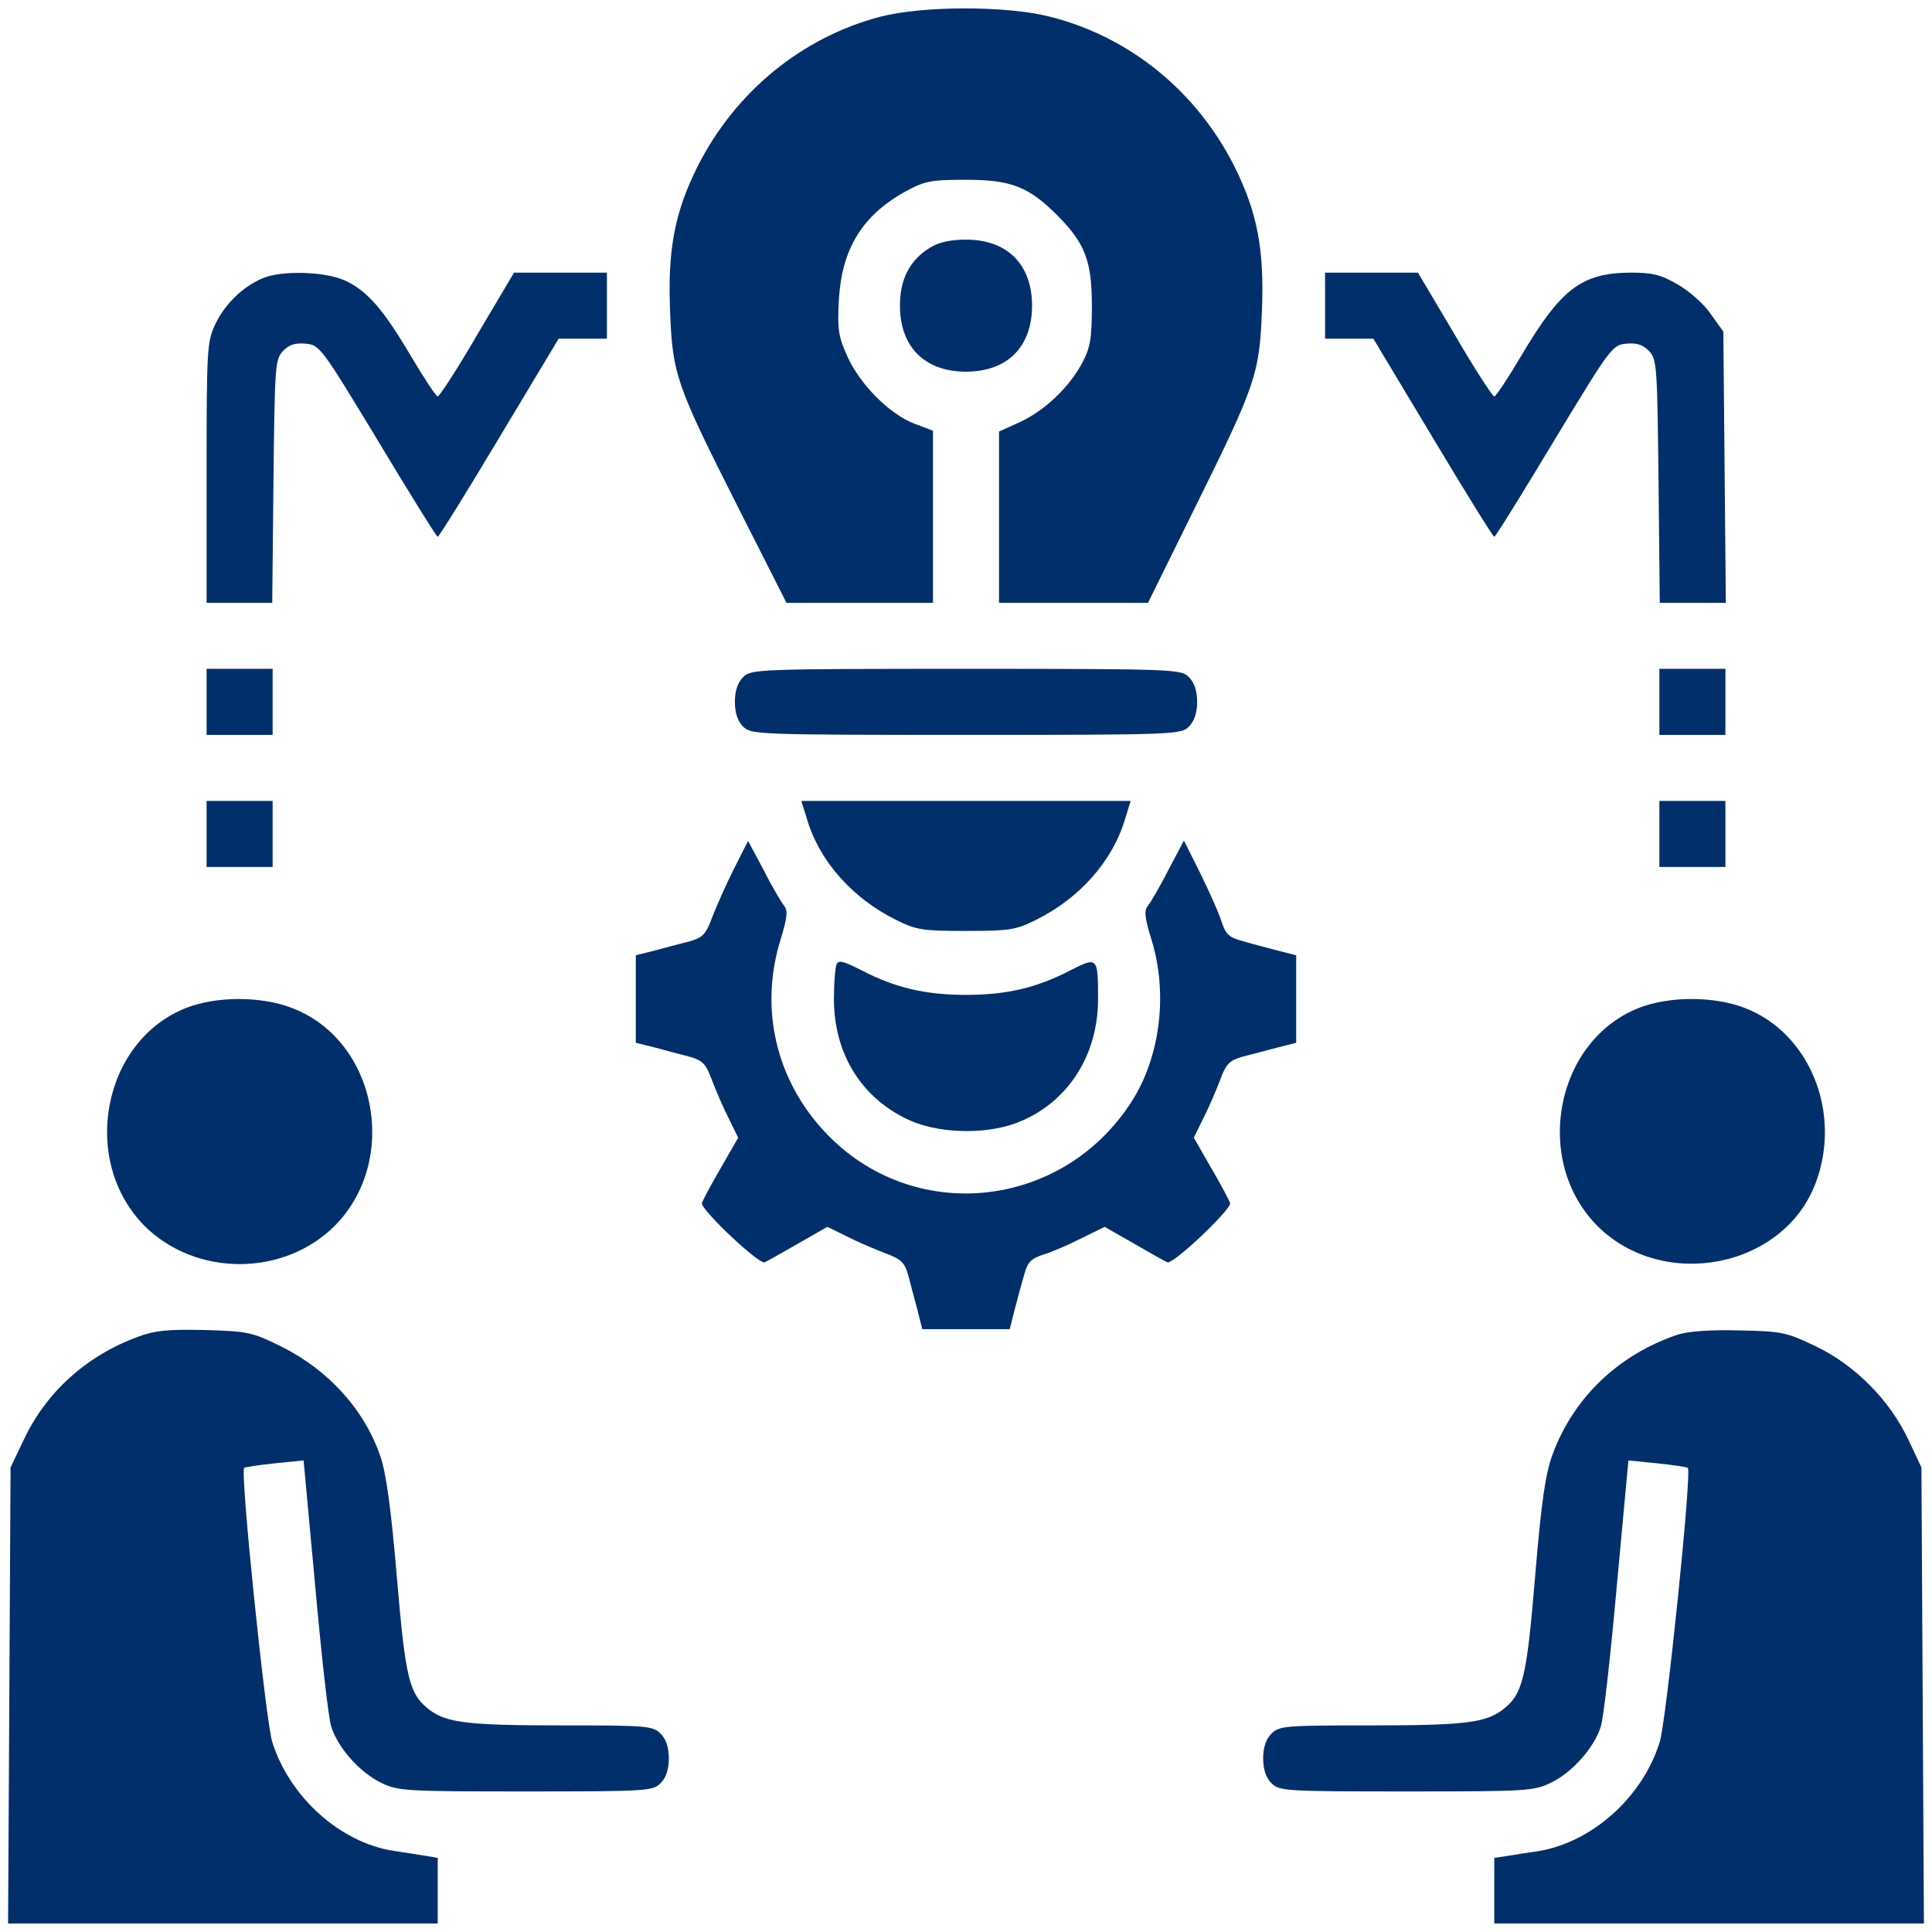
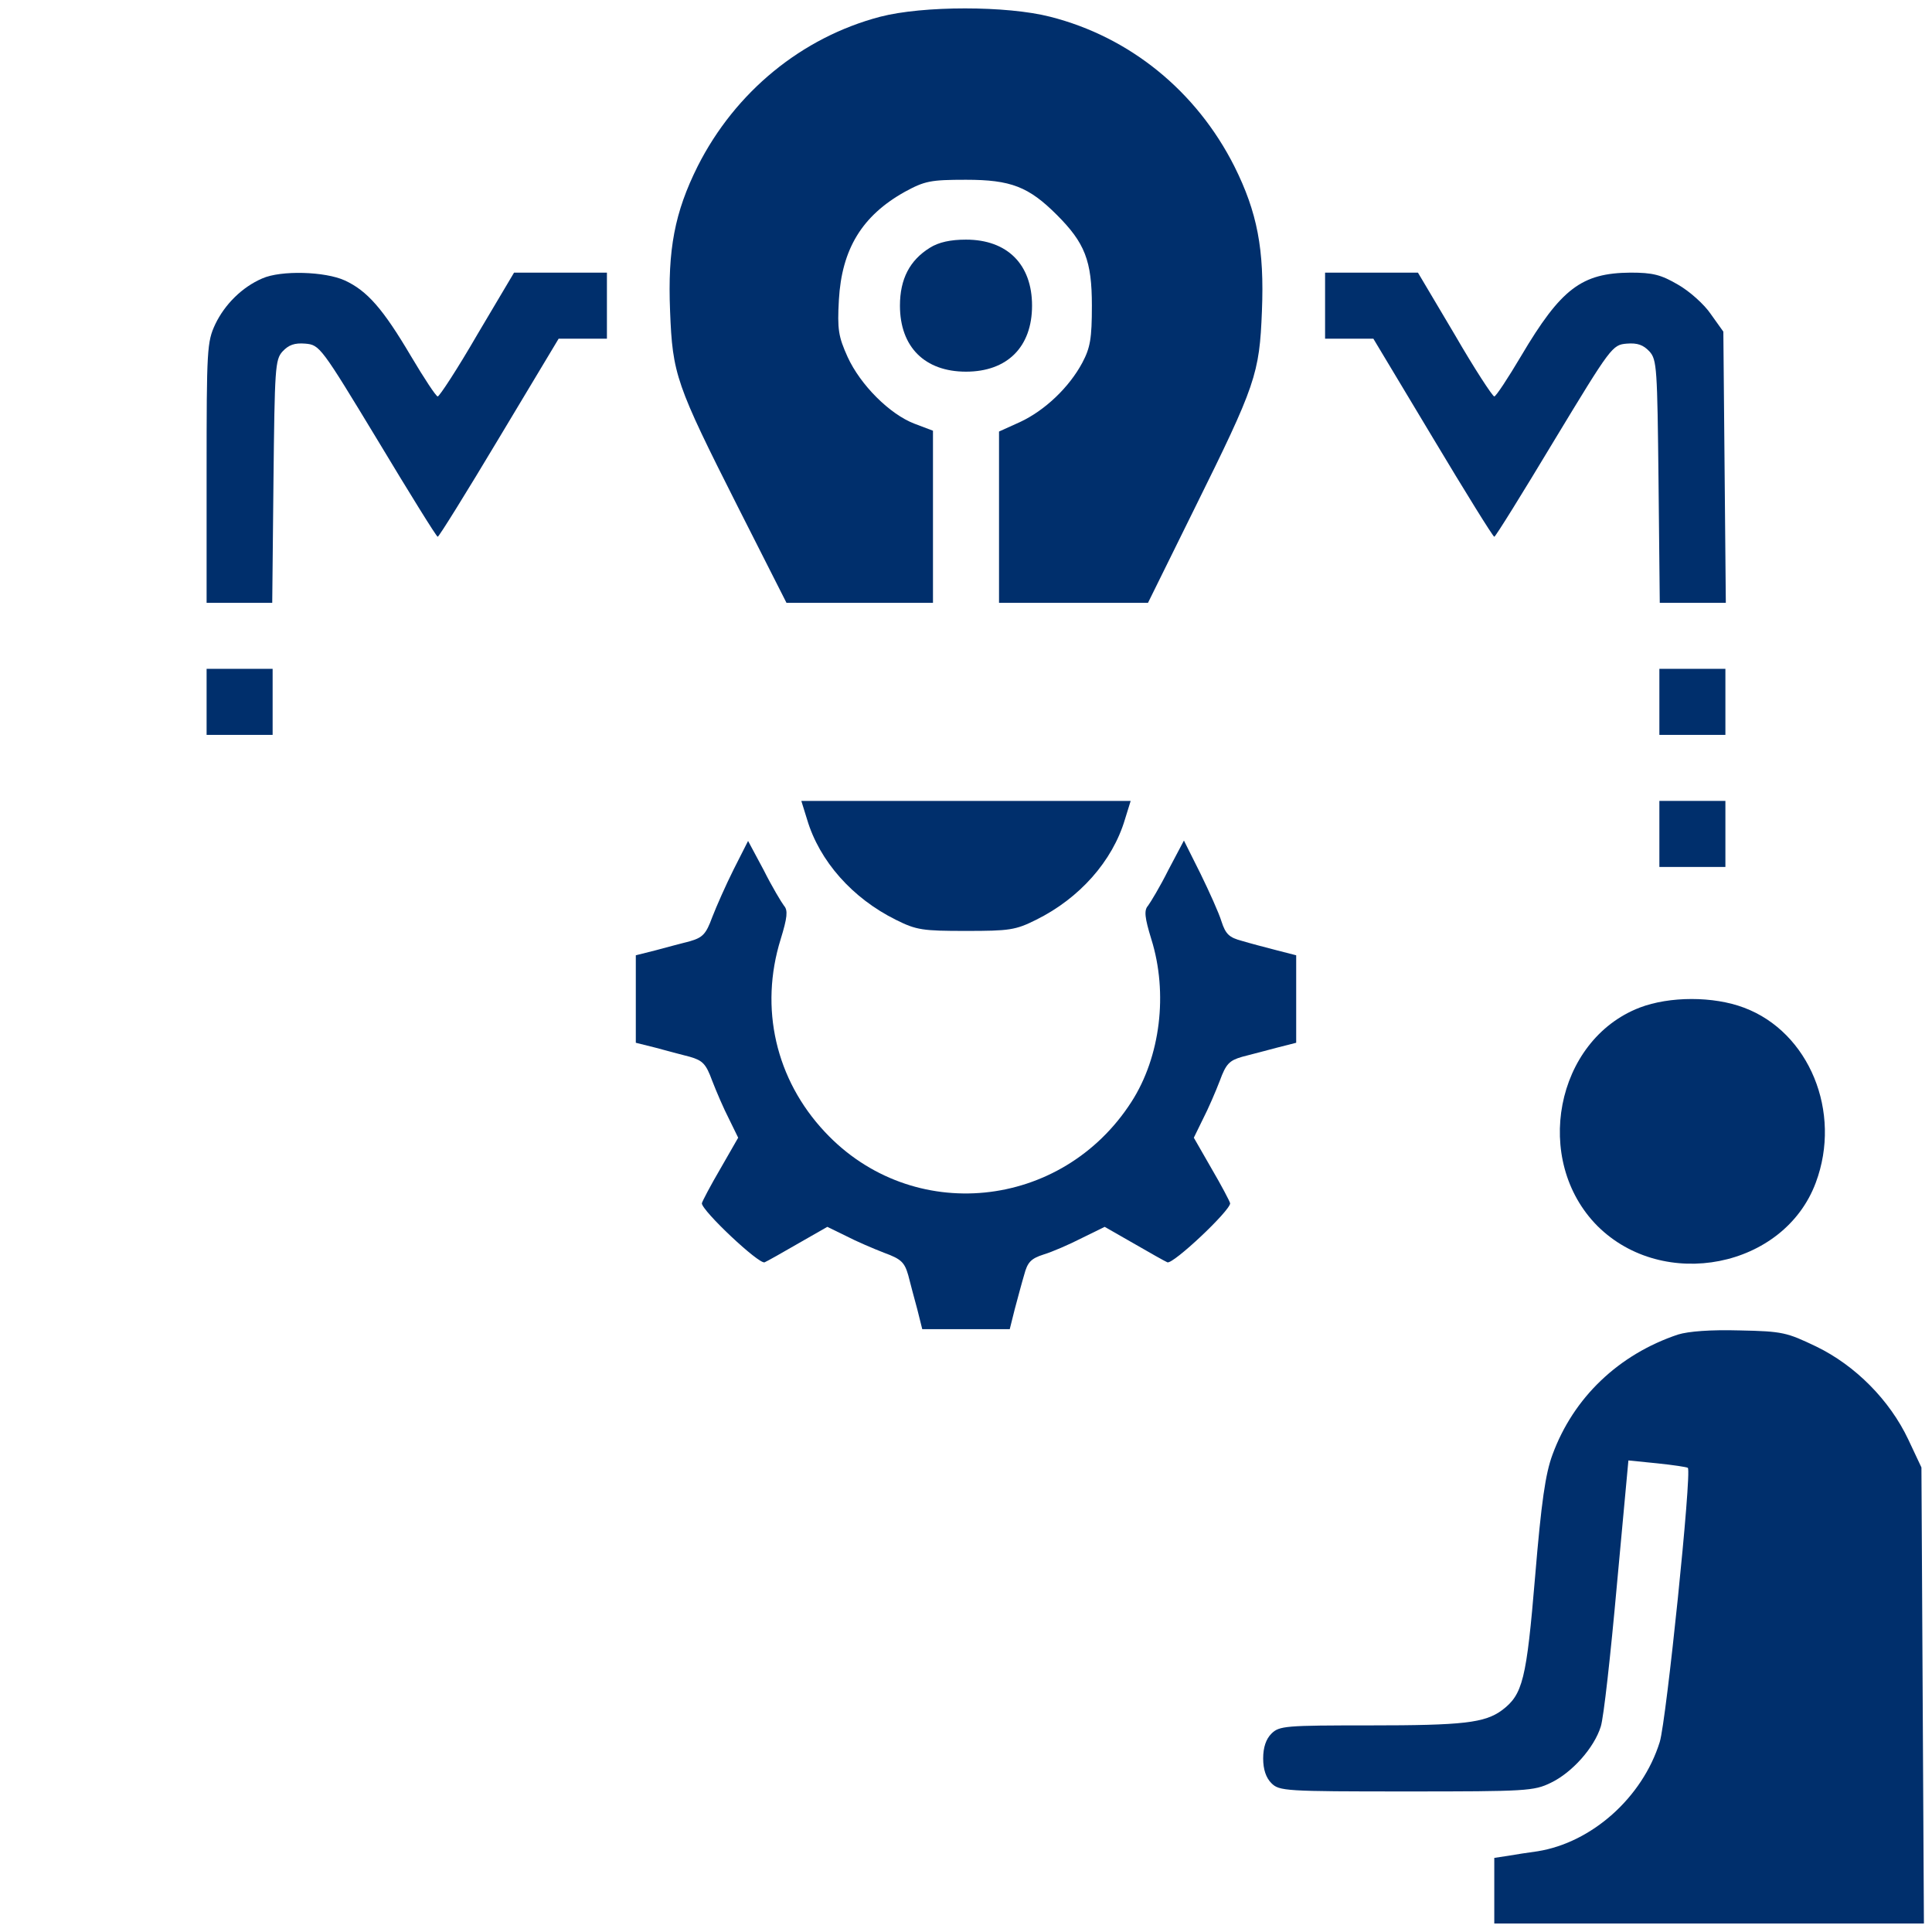
<svg xmlns="http://www.w3.org/2000/svg" width="64" height="64" viewBox="0 0 64 64" fill="none">
  <path d="M29.156 0.555C26.559 1.238 24.357 3.043 23.113 5.504C22.348 7.035 22.115 8.266 22.197 10.303C22.279 12.408 22.389 12.723 24.439 16.783L26.053 19.969H28.486H30.906V17.111V14.268L30.291 14.035C29.471 13.721 28.5 12.75 28.076 11.82C27.775 11.15 27.734 10.918 27.789 9.934C27.885 8.252 28.555 7.145 29.977 6.352C30.633 5.996 30.824 5.955 32 5.955C33.49 5.955 34.078 6.188 35.008 7.117C35.938 8.047 36.17 8.635 36.17 10.125C36.17 11.219 36.115 11.52 35.855 12.012C35.418 12.832 34.611 13.598 33.791 13.98L33.094 14.295V17.125V19.969H35.555H38.029L39.574 16.838C41.598 12.75 41.721 12.395 41.803 10.303C41.885 8.266 41.652 7.035 40.887 5.504C39.629 3.016 37.428 1.225 34.789 0.555C33.353 0.186 30.578 0.186 29.156 0.555Z" fill="#002F6C" />
  <path d="M30.797 8.211C30.141 8.621 29.812 9.236 29.812 10.125C29.812 11.492 30.633 12.312 32 12.312C33.367 12.312 34.188 11.492 34.188 10.125C34.188 8.758 33.367 7.938 32 7.938C31.494 7.938 31.098 8.02 30.797 8.211Z" fill="#002F6C" />
  <path d="M8.689 9.223C8.02 9.51 7.445 10.084 7.131 10.74C6.857 11.328 6.844 11.56 6.844 15.662V19.969H7.924H9.018L9.059 15.949C9.1 12.19 9.113 11.916 9.359 11.643C9.564 11.424 9.756 11.355 10.111 11.383C10.59 11.424 10.631 11.479 12.518 14.596C13.57 16.346 14.459 17.781 14.5 17.781C14.541 17.781 15.457 16.305 16.537 14.5L18.506 11.219H19.299H20.105V10.125V9.031H18.574H17.029L15.812 11.082C15.156 12.217 14.555 13.133 14.5 13.133C14.445 13.133 14.049 12.531 13.611 11.793C12.682 10.221 12.162 9.633 11.424 9.291C10.768 8.99 9.305 8.949 8.689 9.223Z" fill="#002F6C" />
  <path d="M43.895 10.125V11.219H44.701H45.494L47.463 14.5C48.543 16.305 49.459 17.781 49.5 17.781C49.541 17.781 50.43 16.346 51.482 14.596C53.369 11.479 53.41 11.424 53.889 11.383C54.244 11.355 54.435 11.424 54.641 11.643C54.887 11.916 54.9 12.19 54.941 15.949L54.982 19.969H56.076H57.17L57.129 15.484L57.088 10.986L56.678 10.412C56.459 10.084 55.967 9.646 55.584 9.428C55.023 9.1 54.75 9.031 54.012 9.031C52.398 9.045 51.715 9.551 50.389 11.793C49.951 12.531 49.555 13.133 49.5 13.133C49.445 13.133 48.844 12.217 48.188 11.082L46.971 9.031H45.44H43.895V10.125Z" fill="#002F6C" />
  <path d="M6.844 23.25V24.344H7.938H9.031V23.25V22.156H7.938H6.844V23.25Z" fill="#002F6C" />
-   <path d="M24.617 22.43C24.439 22.607 24.344 22.881 24.344 23.25C24.344 23.619 24.439 23.893 24.617 24.07C24.877 24.33 25.068 24.344 32 24.344C38.932 24.344 39.123 24.33 39.383 24.07C39.56 23.893 39.656 23.619 39.656 23.25C39.656 22.881 39.56 22.607 39.383 22.43C39.123 22.17 38.932 22.156 32 22.156C25.068 22.156 24.877 22.17 24.617 22.43Z" fill="#002F6C" />
  <path d="M54.969 23.25V24.344H56.062H57.156V23.25V22.156H56.062H54.969V23.25Z" fill="#002F6C" />
-   <path d="M6.844 27.625V28.719H7.938H9.031V27.625V26.531H7.938H6.844V27.625Z" fill="#002F6C" />
  <path d="M26.736 27.146C27.146 28.527 28.24 29.758 29.676 30.469C30.359 30.811 30.564 30.838 32 30.838C33.435 30.838 33.641 30.811 34.324 30.469C35.76 29.758 36.853 28.527 37.264 27.146L37.455 26.531H32H26.545L26.736 27.146Z" fill="#002F6C" />
  <path d="M54.969 27.625V28.719H56.062H57.156V27.625V26.531H56.062H54.969V27.625Z" fill="#002F6C" />
  <path d="M24.303 28.801C24.043 29.32 23.729 30.031 23.592 30.387C23.387 30.947 23.277 31.057 22.854 31.18C22.58 31.248 22.074 31.385 21.719 31.48L21.062 31.645V33.094V34.543L21.719 34.707C22.074 34.803 22.58 34.94 22.854 35.008C23.277 35.131 23.387 35.24 23.592 35.801C23.729 36.156 23.975 36.73 24.152 37.072L24.453 37.688L23.865 38.713C23.537 39.273 23.264 39.793 23.25 39.861C23.25 40.107 25.137 41.885 25.328 41.816C25.424 41.775 25.93 41.488 26.449 41.188L27.406 40.641L28.021 40.941C28.363 41.119 28.938 41.365 29.293 41.502C29.854 41.707 29.963 41.816 30.086 42.24C30.154 42.514 30.291 43.02 30.387 43.375L30.551 44.031H32H33.449L33.613 43.375C33.709 43.02 33.846 42.5 33.928 42.227C34.037 41.816 34.147 41.693 34.57 41.557C34.844 41.475 35.418 41.228 35.842 41.01L36.594 40.641L37.551 41.188C38.07 41.488 38.576 41.775 38.672 41.816C38.863 41.885 40.75 40.107 40.75 39.861C40.736 39.793 40.463 39.273 40.135 38.713L39.547 37.688L39.848 37.072C40.025 36.73 40.272 36.156 40.408 35.801C40.613 35.24 40.723 35.131 41.147 35.008C41.42 34.94 41.926 34.803 42.295 34.707L42.938 34.543V33.094V31.645L42.295 31.48C41.926 31.385 41.406 31.248 41.133 31.166C40.723 31.057 40.6 30.947 40.463 30.523C40.381 30.25 40.053 29.525 39.766 28.938L39.219 27.844L38.699 28.828C38.426 29.375 38.111 29.895 38.029 30.004C37.893 30.154 37.92 30.4 38.139 31.111C38.699 32.902 38.44 35.008 37.482 36.498C35.172 40.094 30.209 40.586 27.324 37.496C25.697 35.76 25.15 33.395 25.861 31.111C26.08 30.4 26.107 30.154 25.971 30.004C25.889 29.895 25.574 29.375 25.301 28.828L24.781 27.857L24.303 28.801Z" fill="#002F6C" />
-   <path d="M27.707 31.959C27.666 32.068 27.625 32.587 27.625 33.093C27.625 34.871 28.5 36.32 30.018 37.058C31.002 37.55 32.602 37.605 33.682 37.195C35.336 36.566 36.375 34.994 36.375 33.093C36.375 31.699 36.361 31.685 35.445 32.15C34.338 32.724 33.34 32.957 32 32.957C30.66 32.957 29.662 32.724 28.555 32.15C27.912 31.822 27.762 31.794 27.707 31.959Z" fill="#002F6C" />
-   <path d="M6.187 33.381C3.398 34.461 2.633 38.44 4.793 40.614C6.488 42.295 9.387 42.295 11.082 40.614C13.256 38.426 12.476 34.434 9.646 33.381C8.635 32.998 7.185 32.998 6.187 33.381Z" fill="#002F6C" />
  <path d="M54.312 33.38C51.523 34.461 50.758 38.439 52.918 40.613C55.105 42.787 59.097 42.007 60.15 39.177C61.025 36.84 59.931 34.187 57.771 33.38C56.76 32.998 55.31 32.998 54.312 33.38Z" fill="#002F6C" />
-   <path d="M4.547 44.291C2.852 44.92 1.525 46.123 0.787 47.695L0.35 48.611L0.309 56.158L0.268 63.719H7.391H14.5V62.625V61.545L14.021 61.463C13.762 61.422 13.31 61.353 13.037 61.312C11.273 61.039 9.592 59.535 9.018 57.703C8.799 56.992 7.951 48.762 8.088 48.625C8.115 48.598 8.58 48.529 9.1 48.475L10.057 48.379L10.44 52.522C10.645 54.805 10.877 56.91 10.973 57.197C11.191 57.895 11.916 58.715 12.627 59.057C13.188 59.33 13.434 59.344 17.412 59.344C21.432 59.344 21.623 59.33 21.883 59.07C22.061 58.893 22.156 58.619 22.156 58.25C22.156 57.881 22.061 57.607 21.883 57.43C21.623 57.17 21.418 57.156 18.643 57.156C15.525 57.156 14.815 57.074 14.24 56.65C13.557 56.131 13.434 55.652 13.146 52.234C12.955 49.978 12.791 48.789 12.6 48.242C12.066 46.684 10.877 45.385 9.318 44.605C8.348 44.127 8.211 44.1 6.789 44.059C5.559 44.031 5.135 44.072 4.547 44.291Z" fill="#002F6C" />
  <path d="M55.584 44.209C53.629 44.865 52.125 46.287 51.428 48.188C51.195 48.816 51.059 49.746 50.853 52.221C50.566 55.652 50.443 56.131 49.76 56.65C49.185 57.074 48.475 57.156 45.371 57.156C42.582 57.156 42.377 57.17 42.117 57.43C41.94 57.607 41.844 57.881 41.844 58.25C41.844 58.619 41.94 58.893 42.117 59.07C42.377 59.33 42.568 59.344 46.588 59.344C50.566 59.344 50.812 59.33 51.373 59.057C52.084 58.715 52.809 57.895 53.027 57.197C53.123 56.91 53.355 54.805 53.56 52.522L53.943 48.379L54.9 48.475C55.42 48.529 55.885 48.598 55.912 48.625C56.049 48.762 55.201 56.992 54.982 57.703C54.408 59.549 52.727 61.039 50.935 61.326C50.635 61.367 50.184 61.435 49.951 61.477L49.5 61.545V62.625V63.719H56.609H63.732L63.691 56.158L63.65 48.611L63.213 47.682C62.598 46.383 61.463 45.234 60.164 44.605C59.193 44.141 59.057 44.1 57.635 44.072C56.664 44.045 55.94 44.1 55.584 44.209Z" fill="#002F6C" />
</svg>